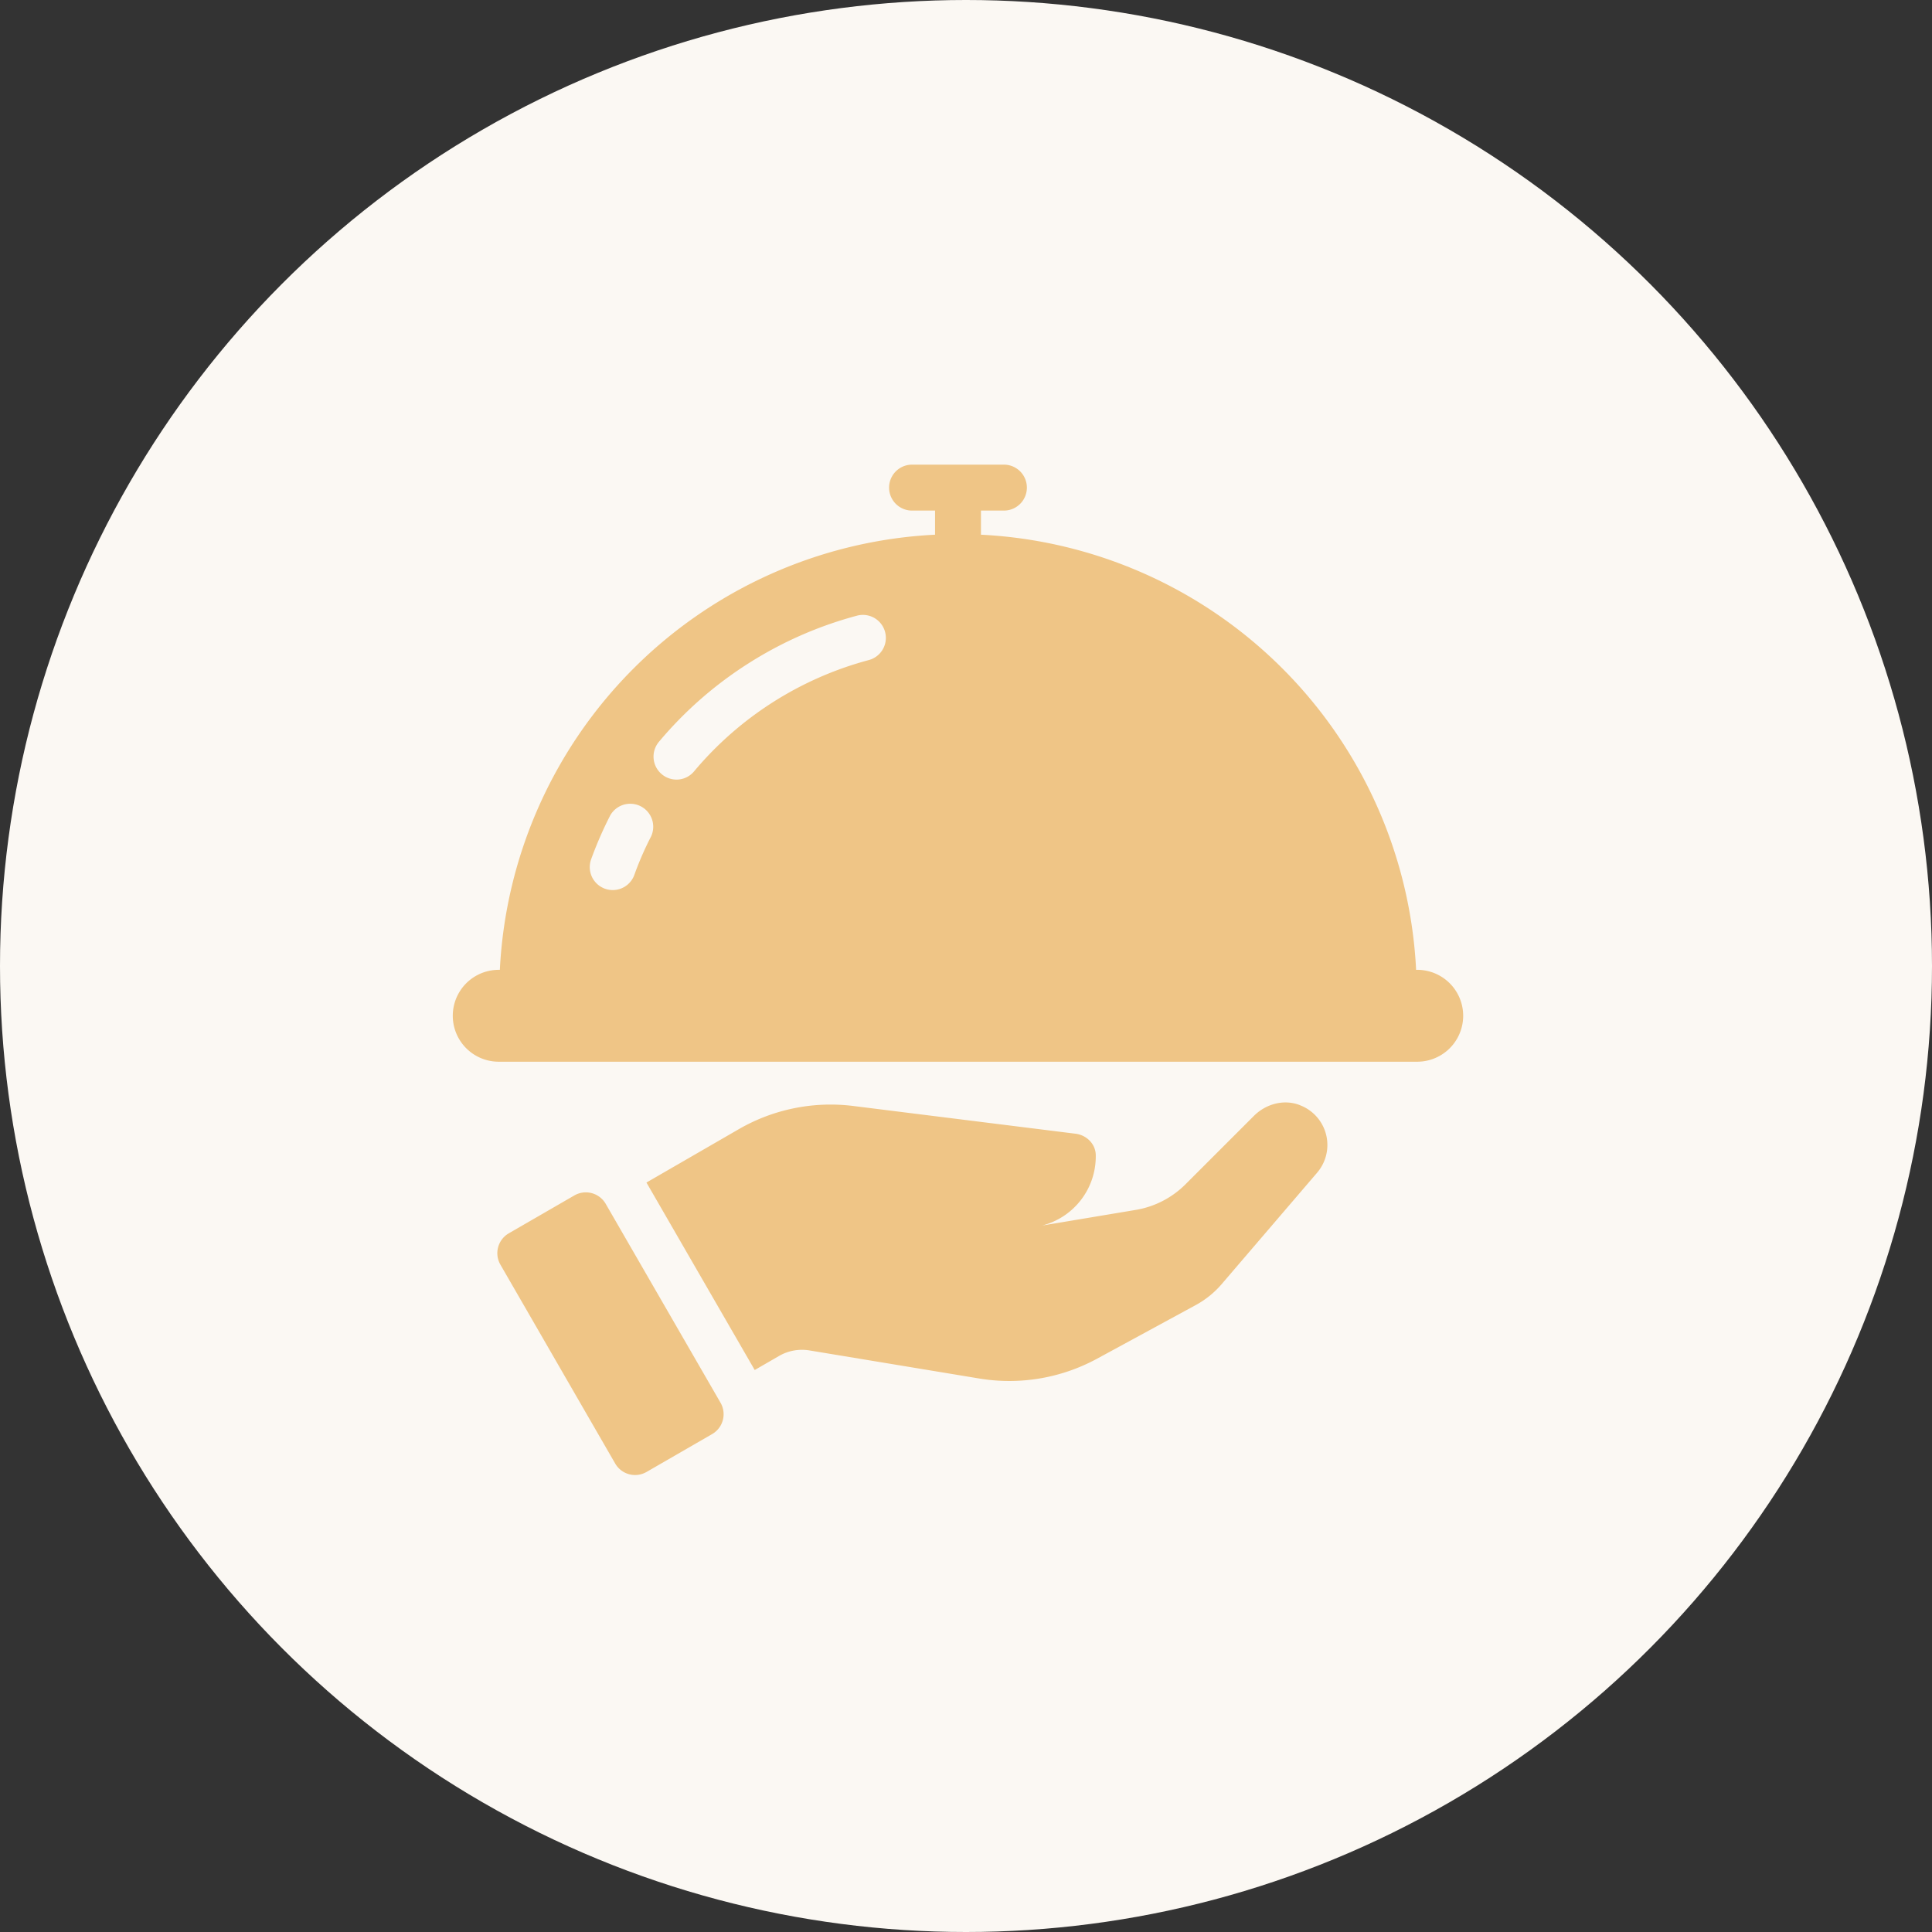
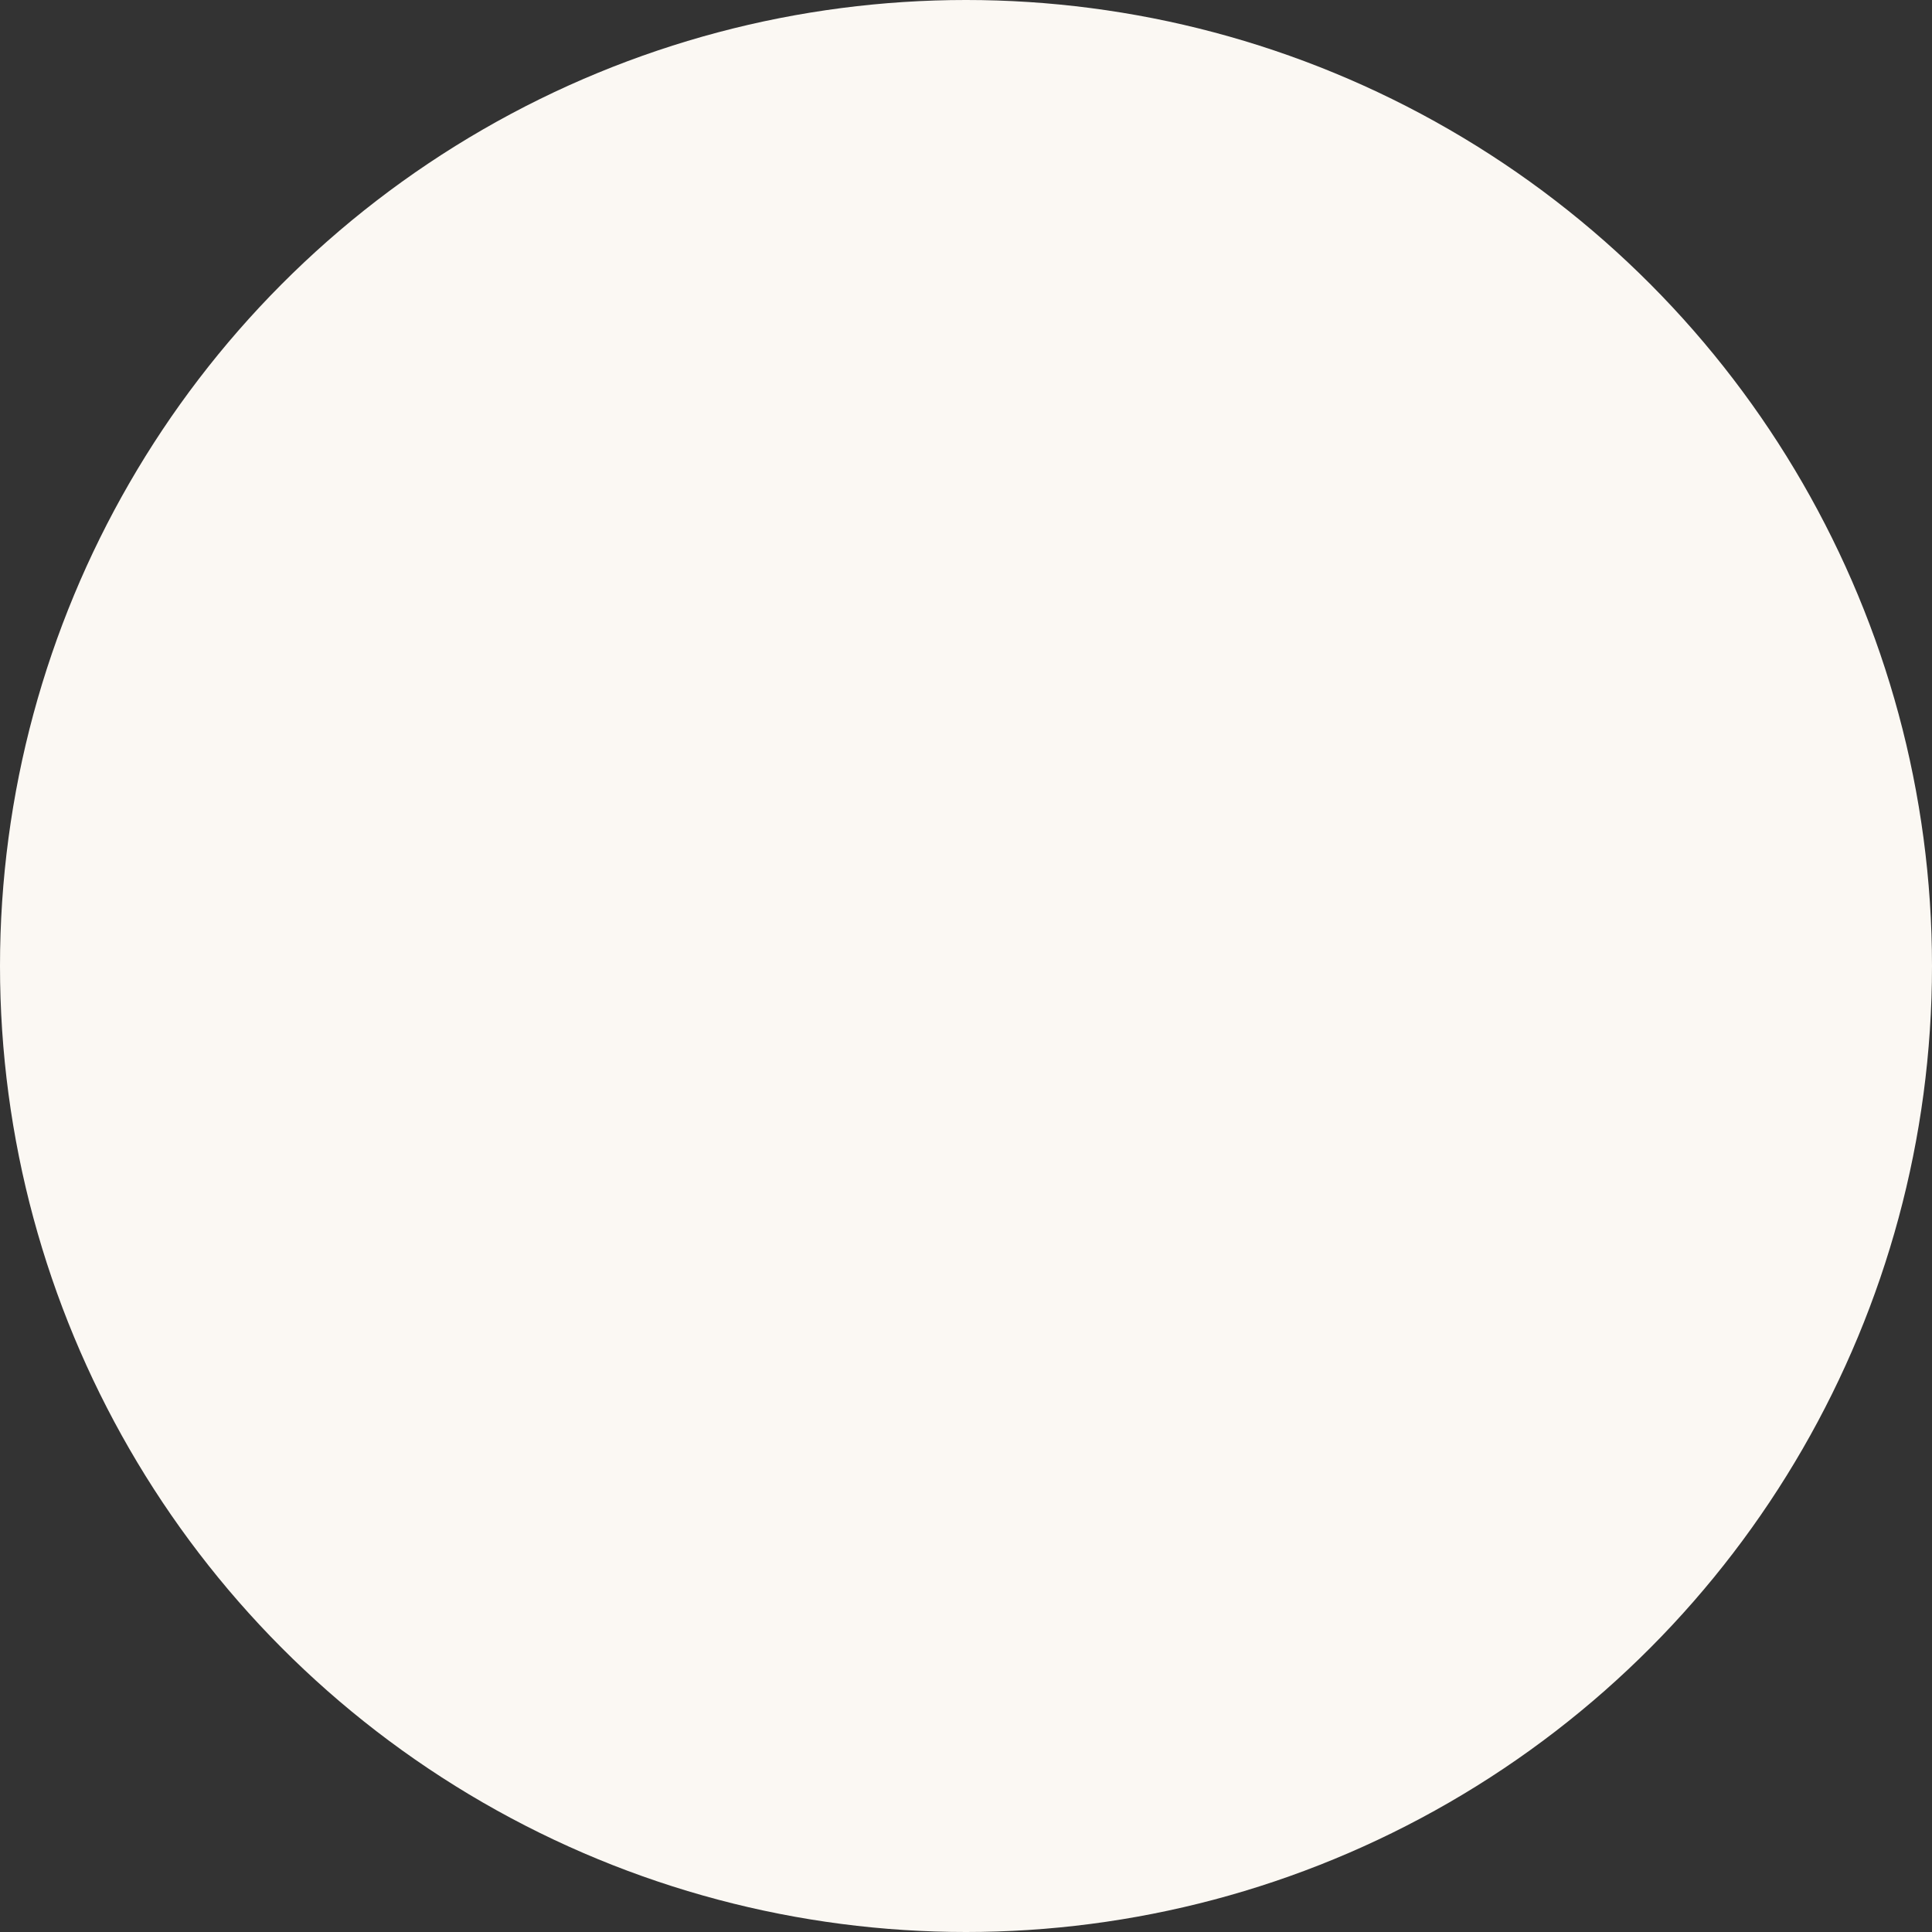
<svg xmlns="http://www.w3.org/2000/svg" width="50" height="50" fill="none">
  <rect width="100%" height="100%" fill="#333333" stroke="none" />
  <circle cx="25" cy="25" r="25" fill="#FBF8F3" />
-   <path fill="#EFC586" d="M33.638 28.6c-.409-.16-.878-.031-1.188.28l-1.77 1.77c-.35.35-.802.582-1.29.663l-2.42.404a1.847 1.847 0 0 0 1.388-1.83c-.006-.282-.239-.511-.52-.546l-5.752-.718a4.751 4.751 0 0 0-2.966.6l-2.39 1.381 2.802 4.852.63-.364c.238-.138.517-.188.788-.143l4.395.727a4.756 4.756 0 0 0 3.047-.513l2.554-1.388c.254-.138.481-.321.67-.541l2.472-2.886a1.101 1.101 0 0 0-.45-1.747ZM14.864 30.938l-1.696.98a.594.594 0 0 0-.217.812l2.97 5.146a.594.594 0 0 0 .813.217l1.696-.979a.594.594 0 0 0 .217-.812l-2.971-5.146a.594.594 0 0 0-.812-.218ZM36.678 25.1h-.029a11.867 11.867 0 0 0-11.262-11.262v-.624h.594a.594.594 0 1 0 0-1.189h-2.377a.594.594 0 1 0 0 1.189h.595v.624a11.868 11.868 0 0 0-11.263 11.261h-.029a1.188 1.188 0 1 0 0 2.378h23.771a1.188 1.188 0 1 0 0-2.378ZM16.85 21.647a8.255 8.255 0 0 0-.434.997.594.594 0 1 1-1.117-.407 9.958 9.958 0 0 1 .492-1.131.595.595 0 0 1 1.059.541Zm5.636-4.565a8.899 8.899 0 0 0-4.523 2.88.591.591 0 0 1-.837.074.594.594 0 0 1-.073-.838c.662-.79 1.44-1.472 2.311-2.026a10.07 10.07 0 0 1 2.813-1.238.594.594 0 1 1 .309 1.148Z" />
</svg>